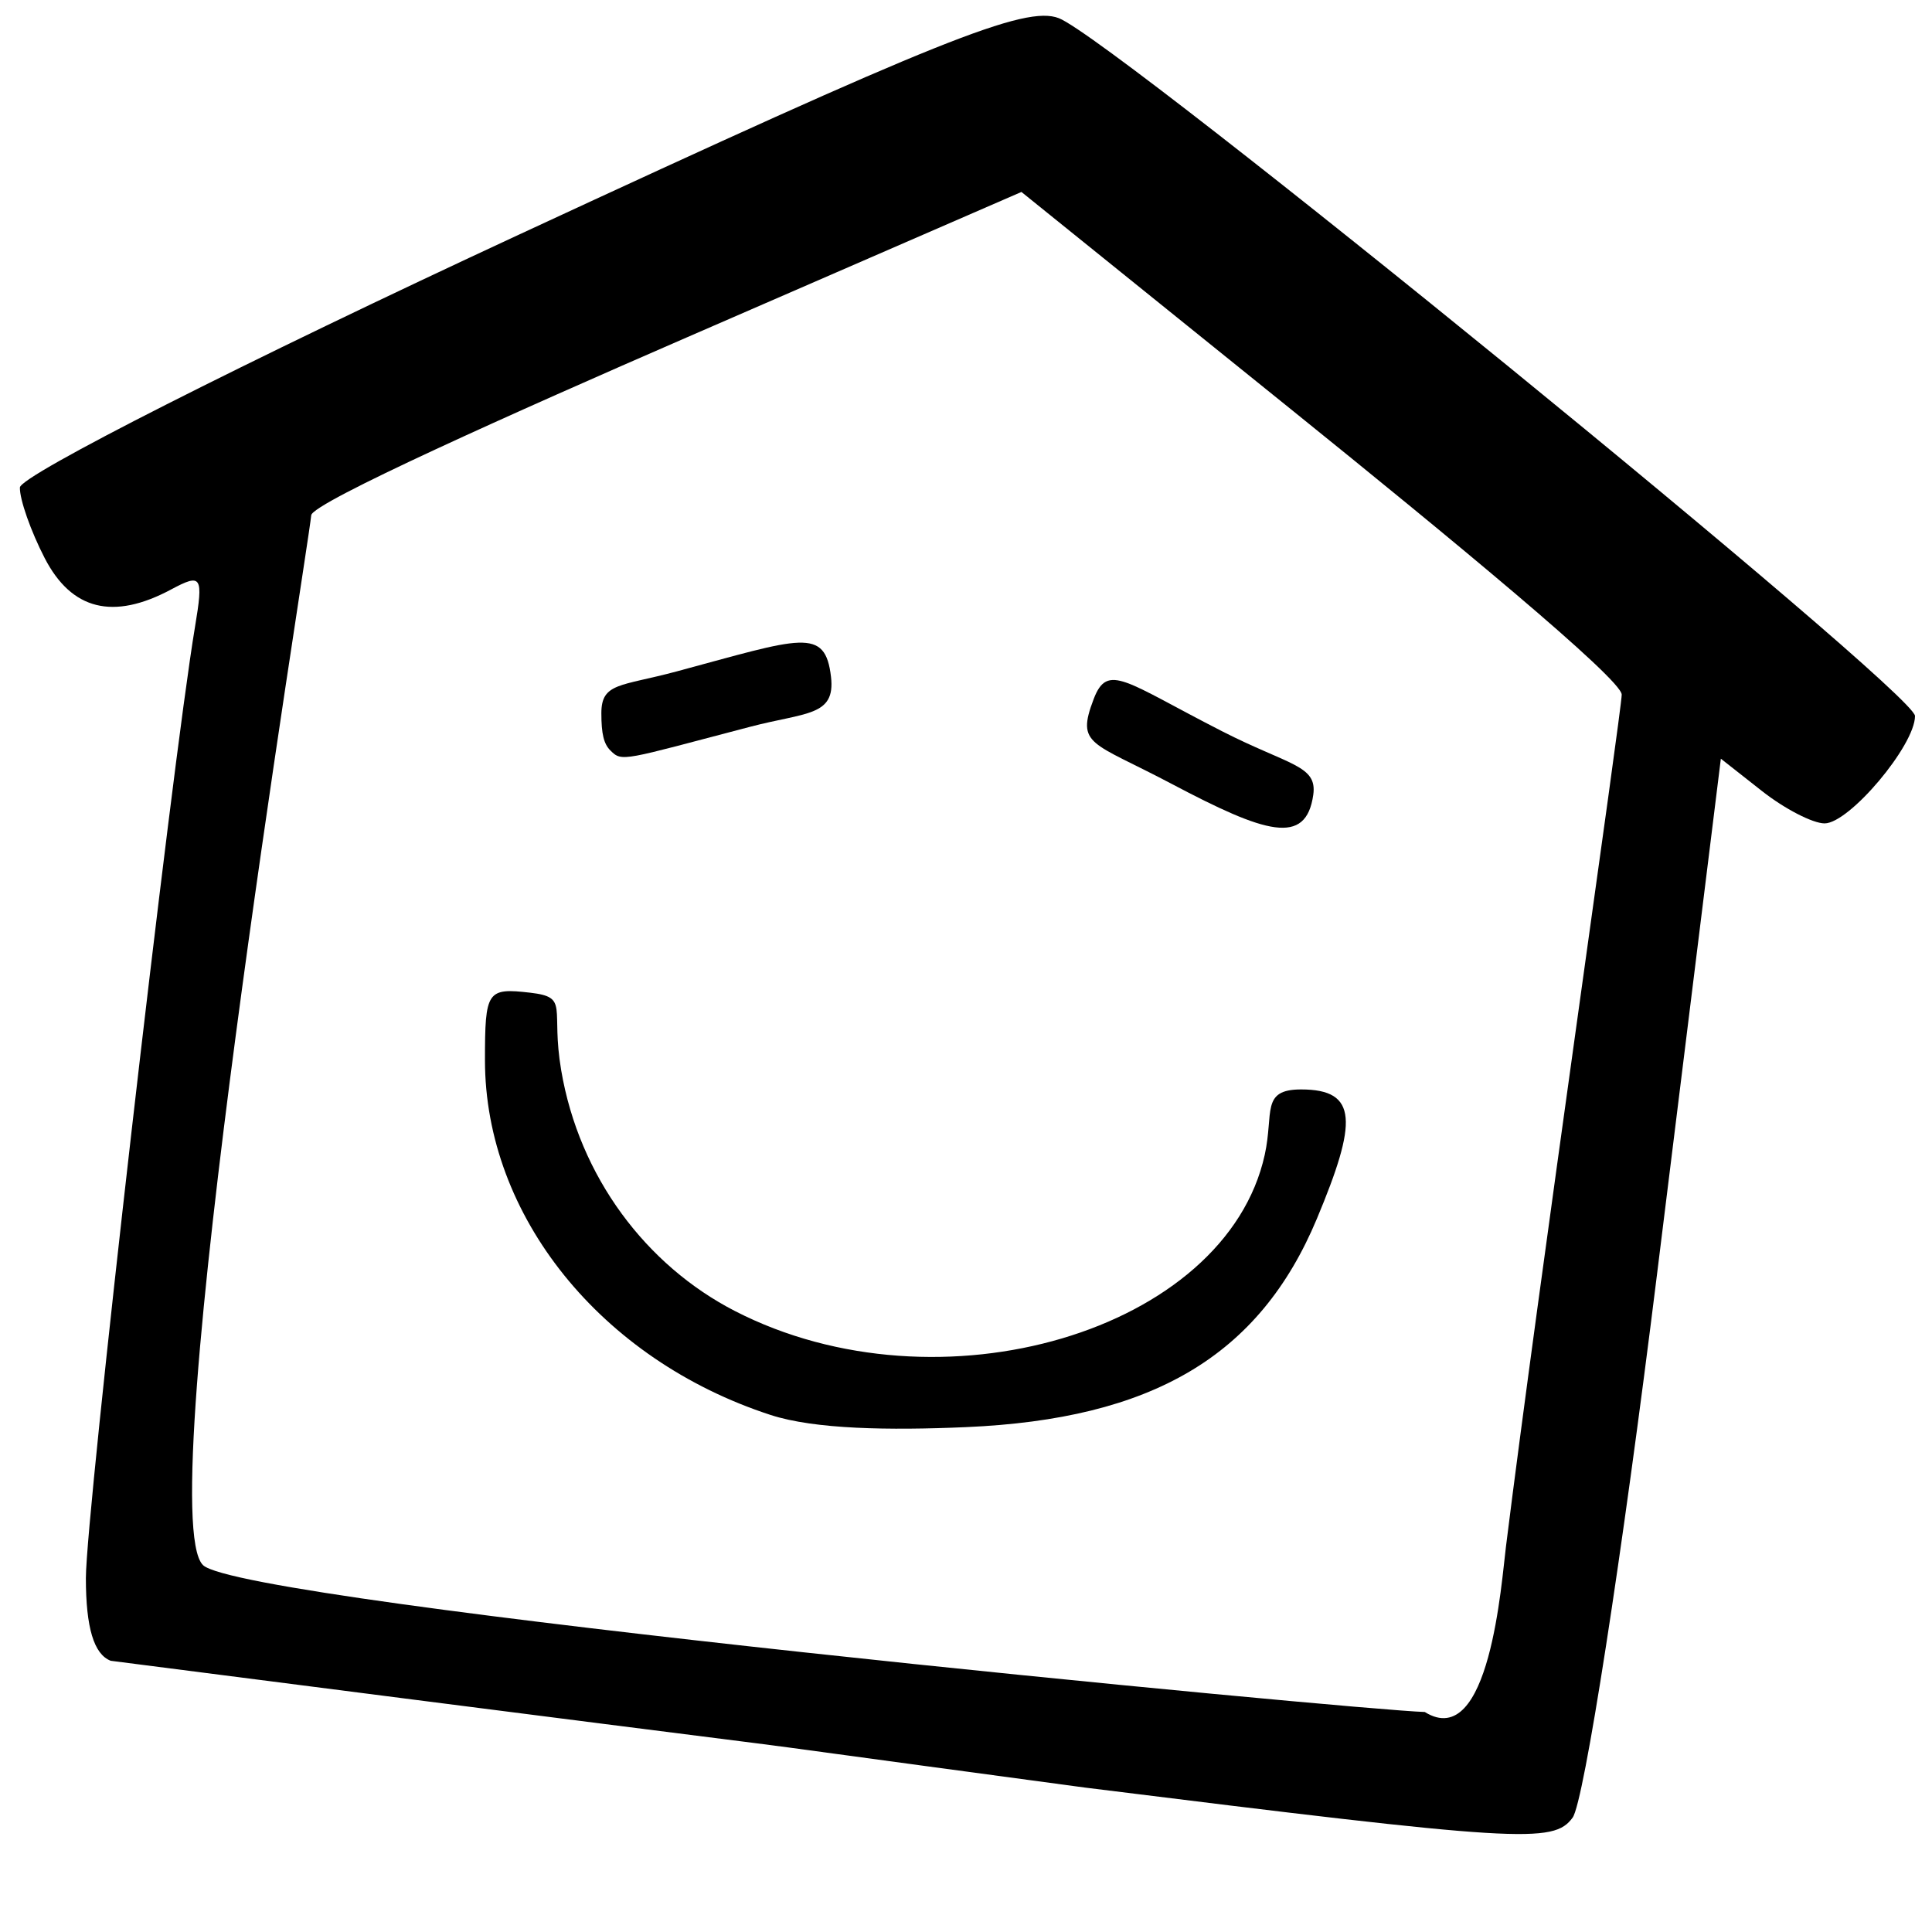
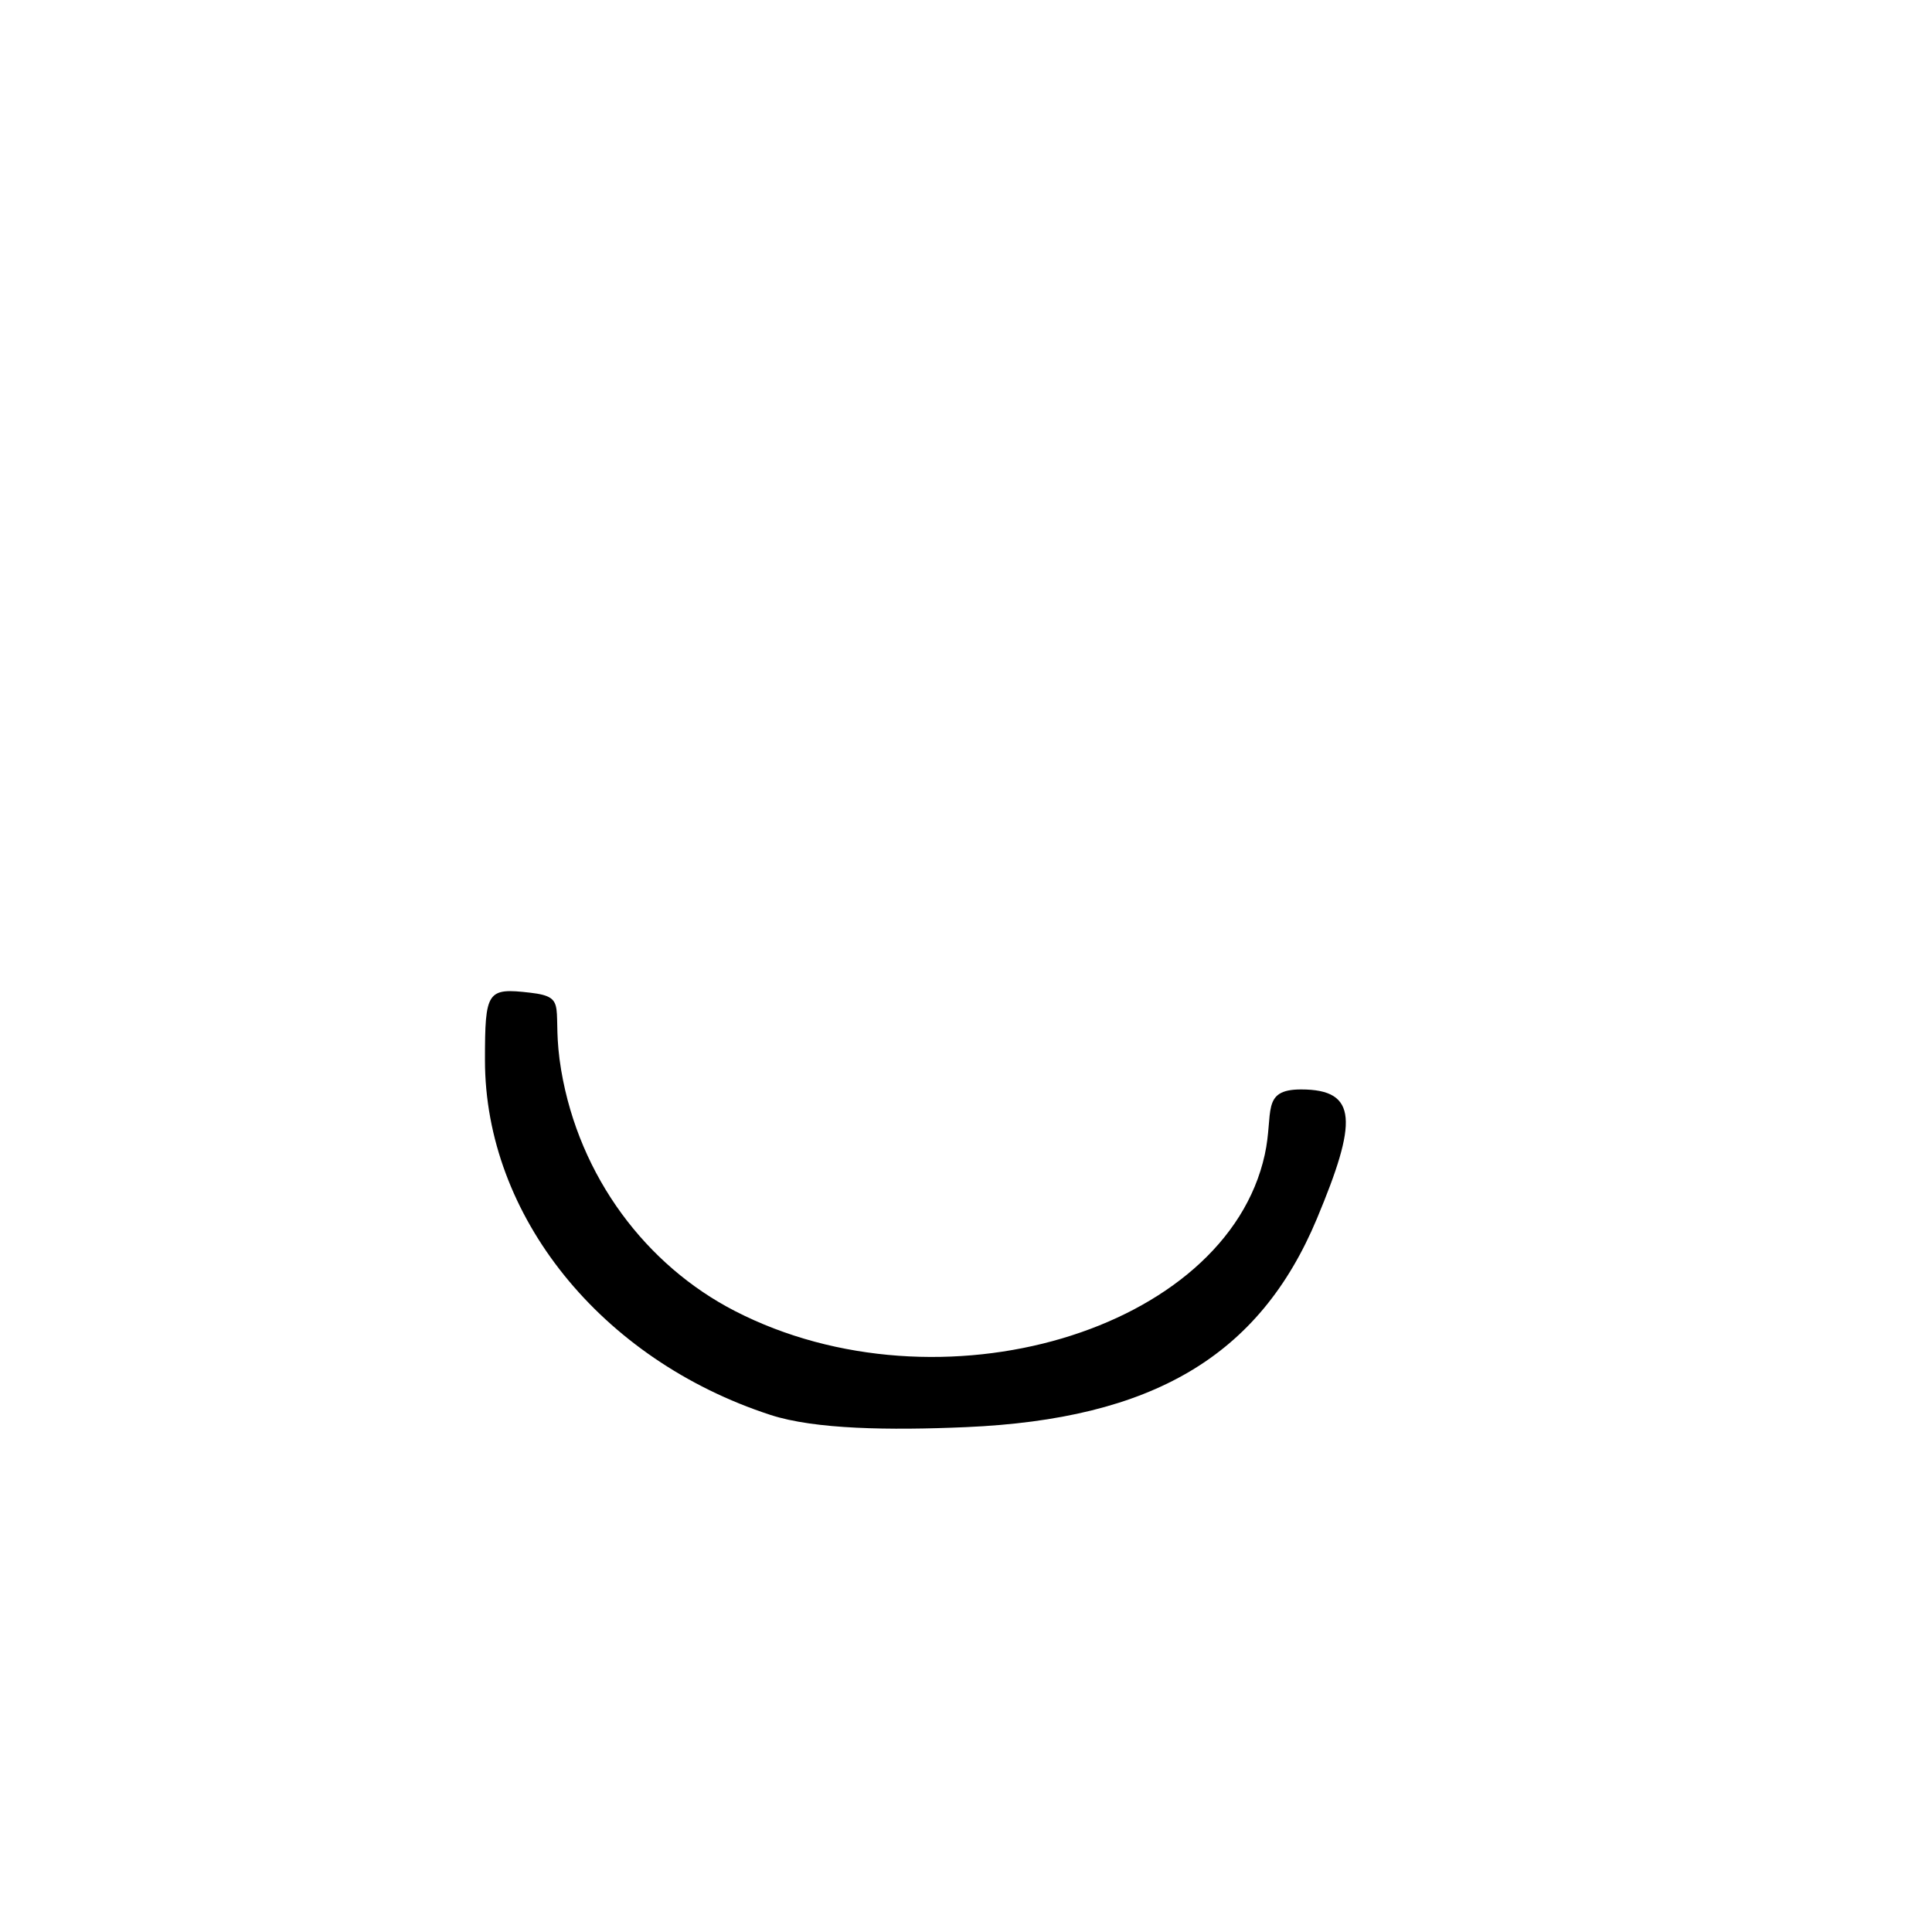
<svg xmlns="http://www.w3.org/2000/svg" version="1.1" width="585" height="585" viewBox="0 0 468 468" id="svg2">
  <defs id="defs6" />
  <g transform="matrix(4.028,0,0,4.028,-9.926,-7.948)" id="g3070" style="fill:#000000">
-     <path d="m 93.03,94.98 c 1.925,-15.467 6.961,-50.322 6.961,-51.233 0,-0.937 -10.474,-9.566 -19.731,-17.031 L 63.891,13.517 43.73,22.28 c -10.229,4.446 -22.474,9.92 -22.549,10.679 -0.236,2.387 -9.708,60.06 -6.506,63.139 2.409,2.316 69.415,8.717 73.472,8.831 3.913,2.439 4.617,-7.888 4.883,-9.95 z M 9.123,101.849 c -1.012,-0.388 -1.494,-1.993 -1.494,-4.971 0,-3.898 5.131,-48.63 6.562,-57.204 0.512,-3.066 0.403,-3.236 -1.439,-2.25 -3.479,1.862 -5.981,1.241 -7.598,-1.884 -0.839,-1.623 -1.511,-3.535 -1.493,-4.25 C 3.68,30.574 17.19,23.73 33.713,16.065 58.905,4.379 64.118,2.289 66.138,3.065 c 3.373,1.296 51.491,40.513 51.491,41.966 0,1.768 -3.949,6.459 -5.438,6.459 -0.711,0 -2.405,-0.875 -3.765,-1.945 l -2.473,-1.945 -3.837,30.993 c -2.11,17.046 -4.394,31.755 -5.076,32.687 -1.156,1.581 -3.105,1.461 -29.325,-1.805 -34.079,-4.586 1.063,0.042 -58.593,-7.626 z" id="path3033" style="fill:#000000" />
    <path d="M 48.802,87.065 C 38.595,83.74 31.629,75.085 31.629,65.727 c 0,-4.169 0.125,-4.356 2.728,-4.054 2.365,0.274 1.217,0.894 1.856,4.663 1.087,6.415 5.114,11.734 10.445,14.478 12.291,6.325 29.536,1.208 31.866,-9.398 0.553,-2.516 -0.251,-3.926 2.185,-3.926 3.449,0 3.377,1.968 0.953,7.768 -3.471,8.307 -9.939,12.054 -21.103,12.54 -4.614,0.201 -9.095,0.134 -11.757,-0.733 z" id="path3031" style="fill:#000000" />
-     <path d="m 72.923,49.112 c -4.834,-2.555 -5.759,-2.284 -4.687,-5.1 0.842,-2.211 1.892,-1.038 7.723,1.938 4.032,2.058 5.734,2.043 5.483,3.821 -0.437,3.094 -2.865,2.329 -8.519,-0.659 z" id="path3027" style="fill:#000000" />
-     <path d="m 39.174,47.108 c -0.396,-0.396 -0.545,-0.983 -0.545,-2.246 0,-1.847 1.164,-1.605 4.525,-2.51 7.504,-2.021 8.936,-2.7 9.286,0.333 0.274,2.372 -1.509,2.116 -4.863,2.995 -7.682,2.015 -7.697,2.133 -8.403,1.427 z" id="path3023" style="fill:#000000" />
+     <path d="m 72.923,49.112 z" id="path3027" style="fill:#000000" />
  </g>
</svg>